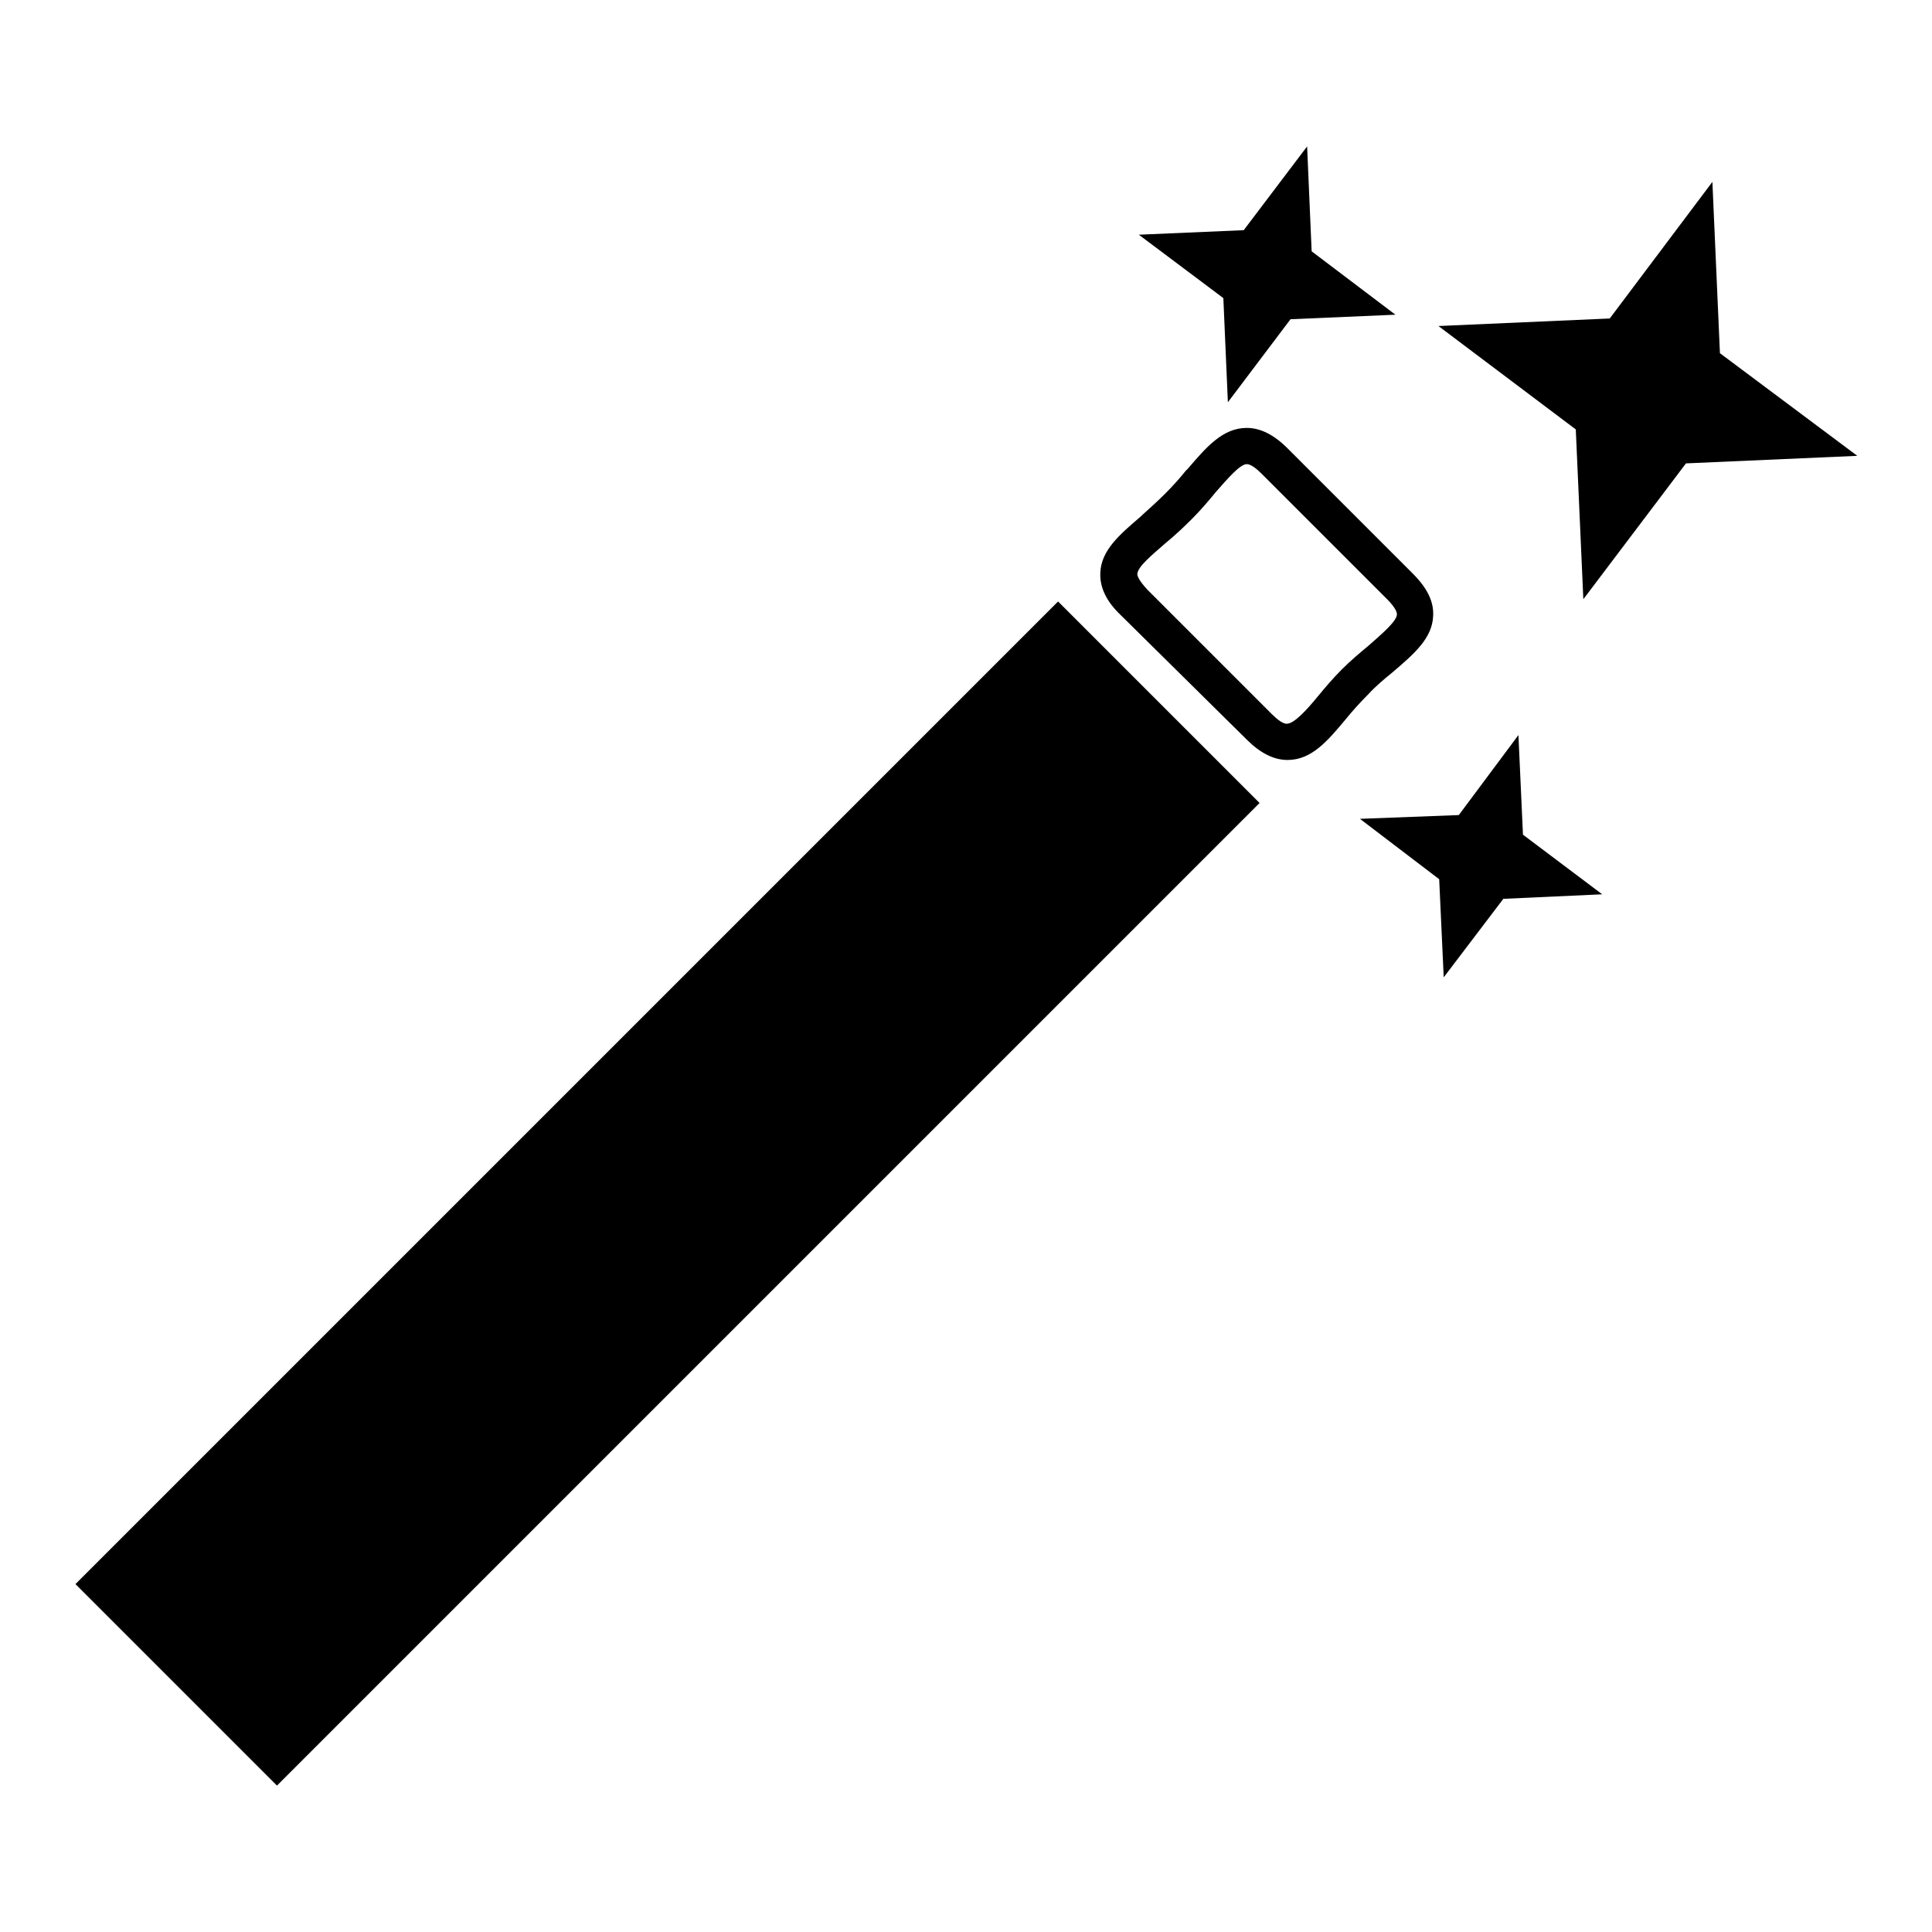
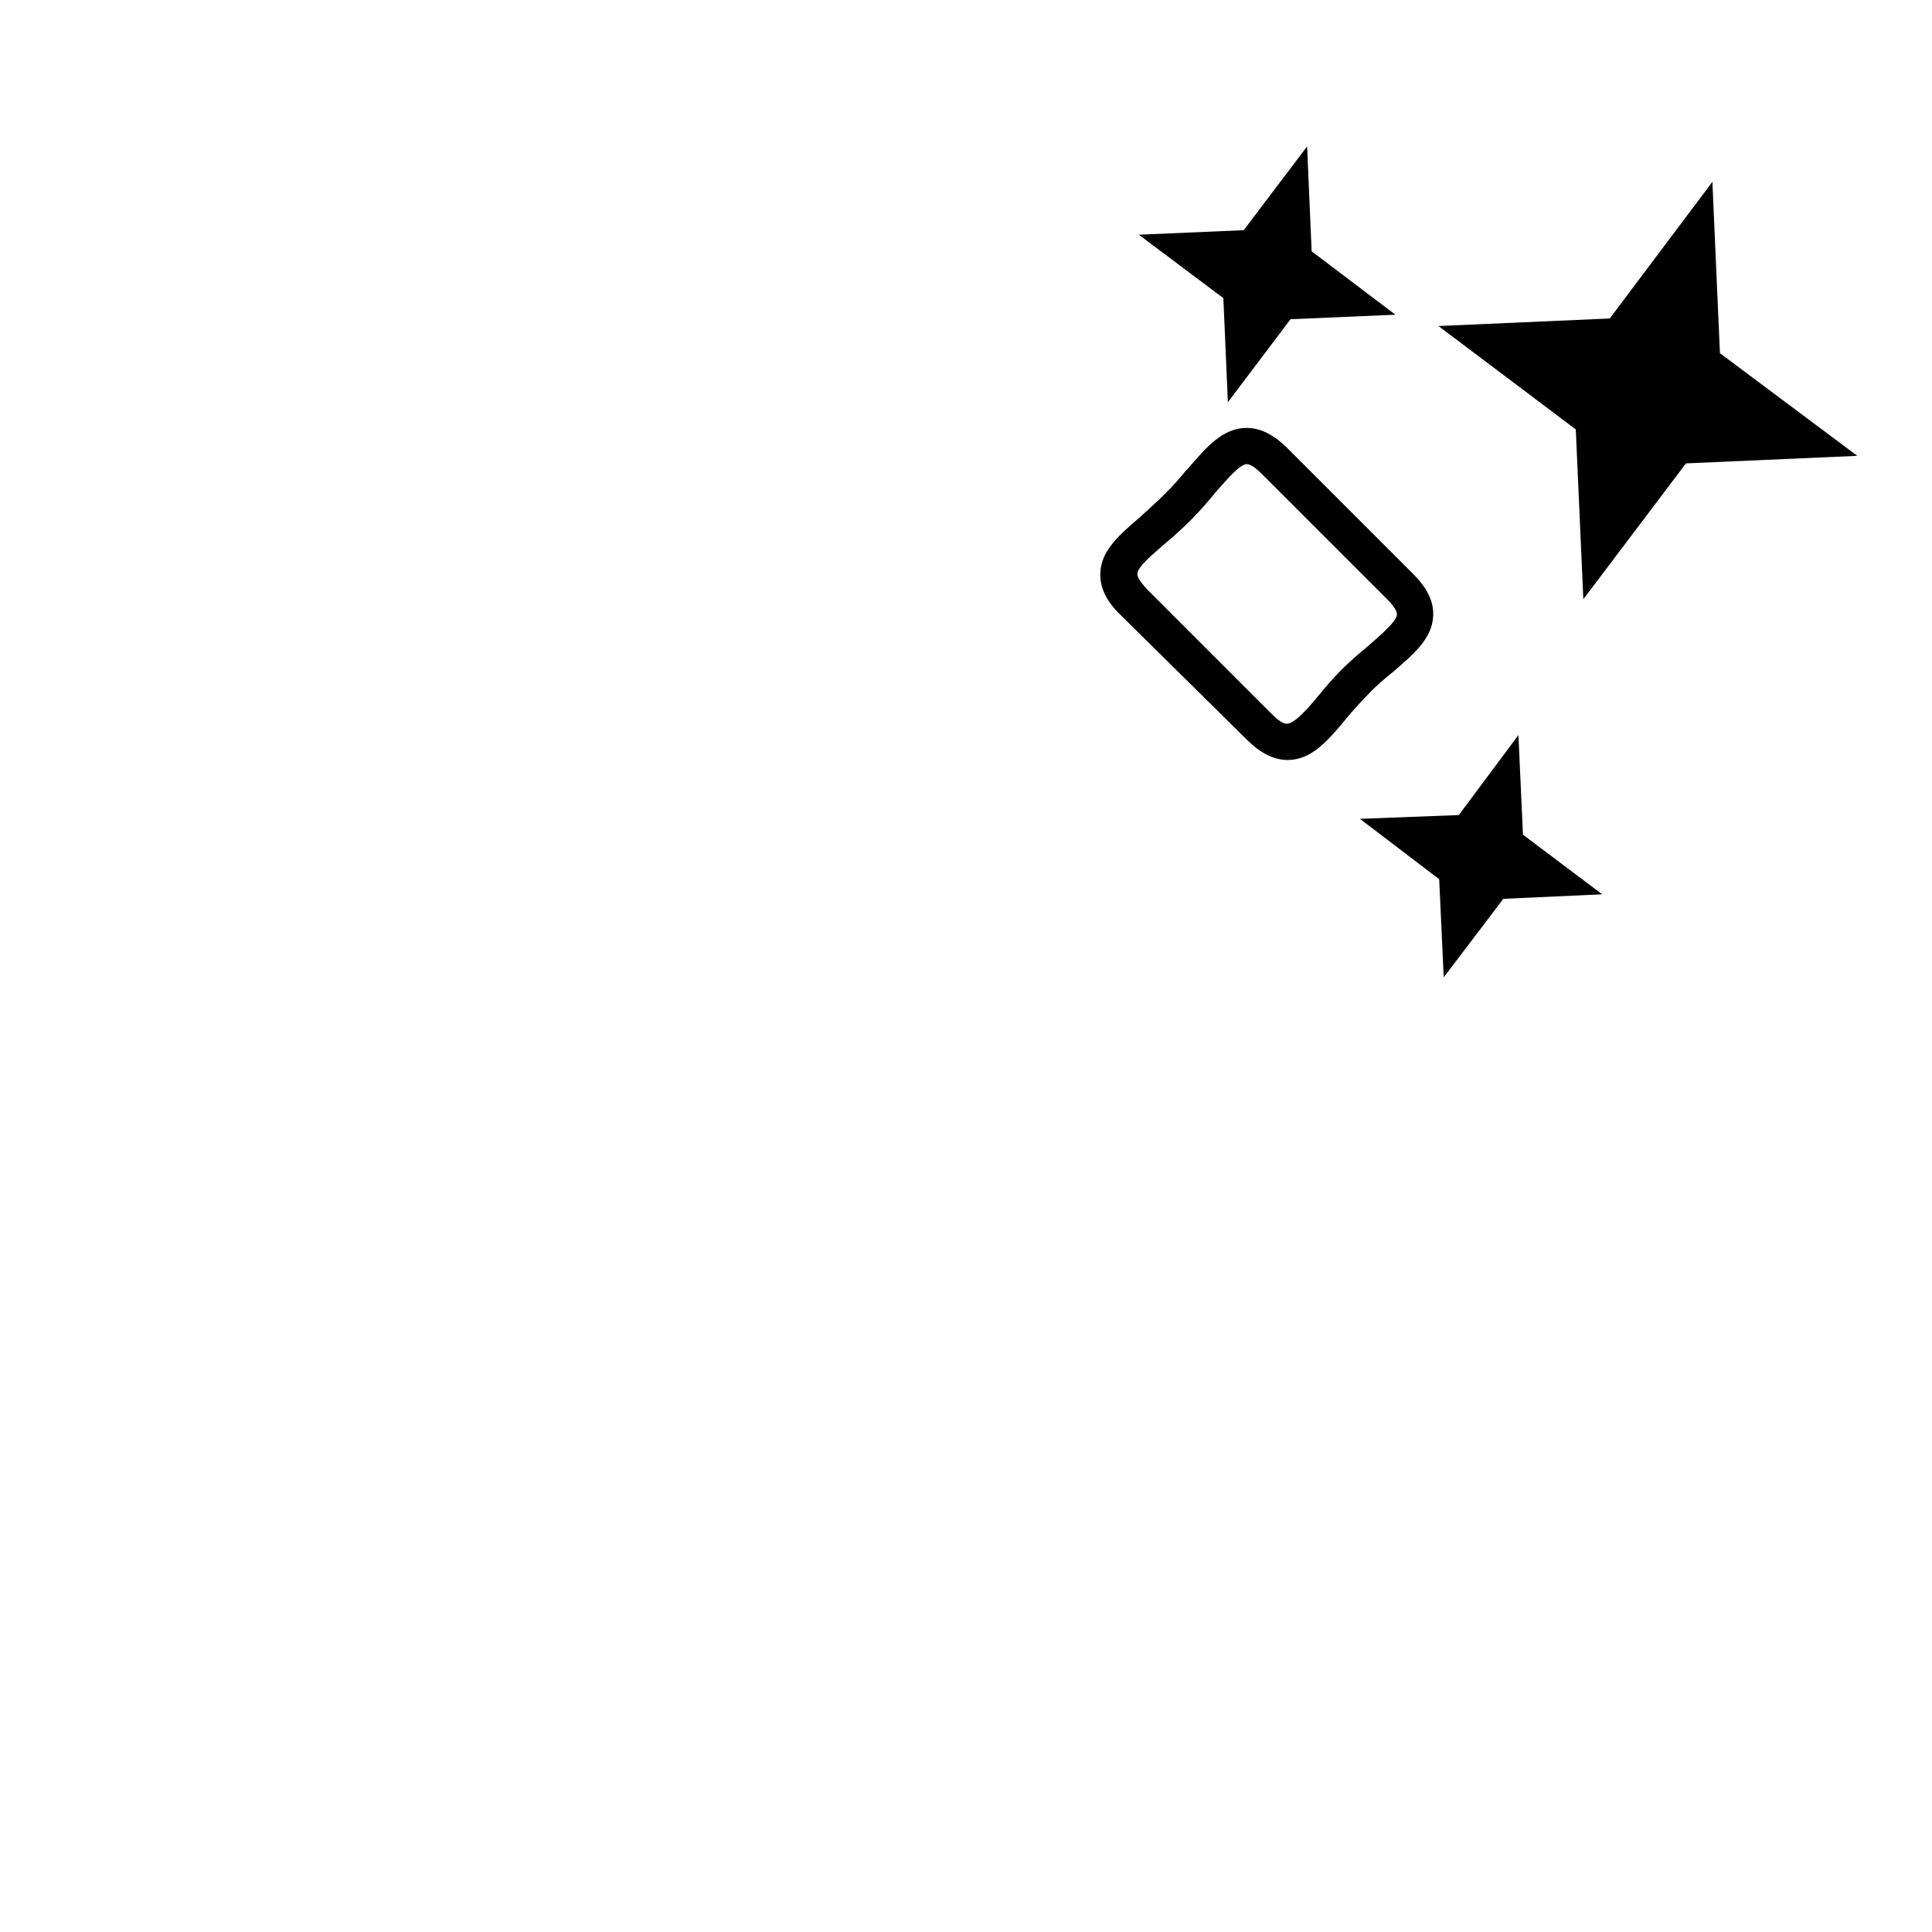
<svg xmlns="http://www.w3.org/2000/svg" version="1.1" x="0px" y="0px" viewBox="0 0 256 256" enable-background="new 0 0 256 256" xml:space="preserve">
  <g>
    <g>
      <g>
        <g>
          <g>
-             <path fill="#000000" d="M140.2,79.7L10.4,209.5l-0.4,0.4l26.3,26.3l0.4,0.4l129.8-129.8l0.4-0.4l-26.3-26.3L140.2,79.7z" />
-           </g>
+             </g>
          <g>
            <path fill="#000000" d="M184.5,89.1c2.8-2.4,5.3-4.5,5.4-7.5c0.1-1.9-0.8-3.7-2.7-5.6l-16.6-16.6c-1.8-1.8-3.6-2.7-5.4-2.7c-3.2,0-5.4,2.6-7.8,5.4l-0.3,0.3c-0.8,1-1.7,2-2.7,3c-1,1-2,1.9-3,2.8l-0.2,0.2c-2.8,2.4-5.3,4.5-5.4,7.5c-0.1,1.9,0.8,3.8,2.7,5.6L165.2,98c1.8,1.8,3.6,2.7,5.4,2.7c3.2,0,5.3-2.5,7.8-5.5c0.9-1.1,1.8-2.1,2.9-3.2C182.3,90.9,183.4,90,184.5,89.1z M170.5,95.9c-0.5,0-1.2-0.5-2-1.3L152,78.1c-1.1-1.2-1.3-1.8-1.3-2c0-1,2-2.6,3.7-4.1c1.1-0.9,2.3-2,3.5-3.2c1.2-1.2,2.3-2.5,3.2-3.6c1.5-1.7,3.2-3.7,4.1-3.7c0.5,0,1.2,0.5,2,1.3l16.6,16.6c1.2,1.2,1.3,1.8,1.3,2c0,0.9-2,2.6-3.7,4.1c-1.2,1-2.4,2-3.6,3.2c-1.2,1.2-2.3,2.5-3.2,3.6C173.2,94,171.5,95.9,170.5,95.9z" />
          </g>
          <g>
            <path fill="#000000" d="M201.2 97.4L193.3 108 180.2 108.5 190.7 116.5 191.3 129.5 199.2 119.1 212.3 118.5 201.8 110.6 z" />
          </g>
          <g>
            <path fill="#000000" d="M227.9,46.8l-1-22.7l-13.6,18.1l-22.7,1l18.2,13.7l1,22.5l13.6-18l22.7-1L227.9,46.8z" />
          </g>
          <g>
            <path fill="#000000" d="M162.7 53.3L171 42.3 184.9 41.7 173.8 33.3 173.2 19.4 164.8 30.5 150.9 31.1 162.1 39.5 z" />
          </g>
        </g>
      </g>
      <g />
      <g />
      <g />
      <g />
      <g />
      <g />
      <g />
      <g />
      <g />
      <g />
      <g />
      <g />
      <g />
      <g />
      <g />
    </g>
  </g>
</svg>